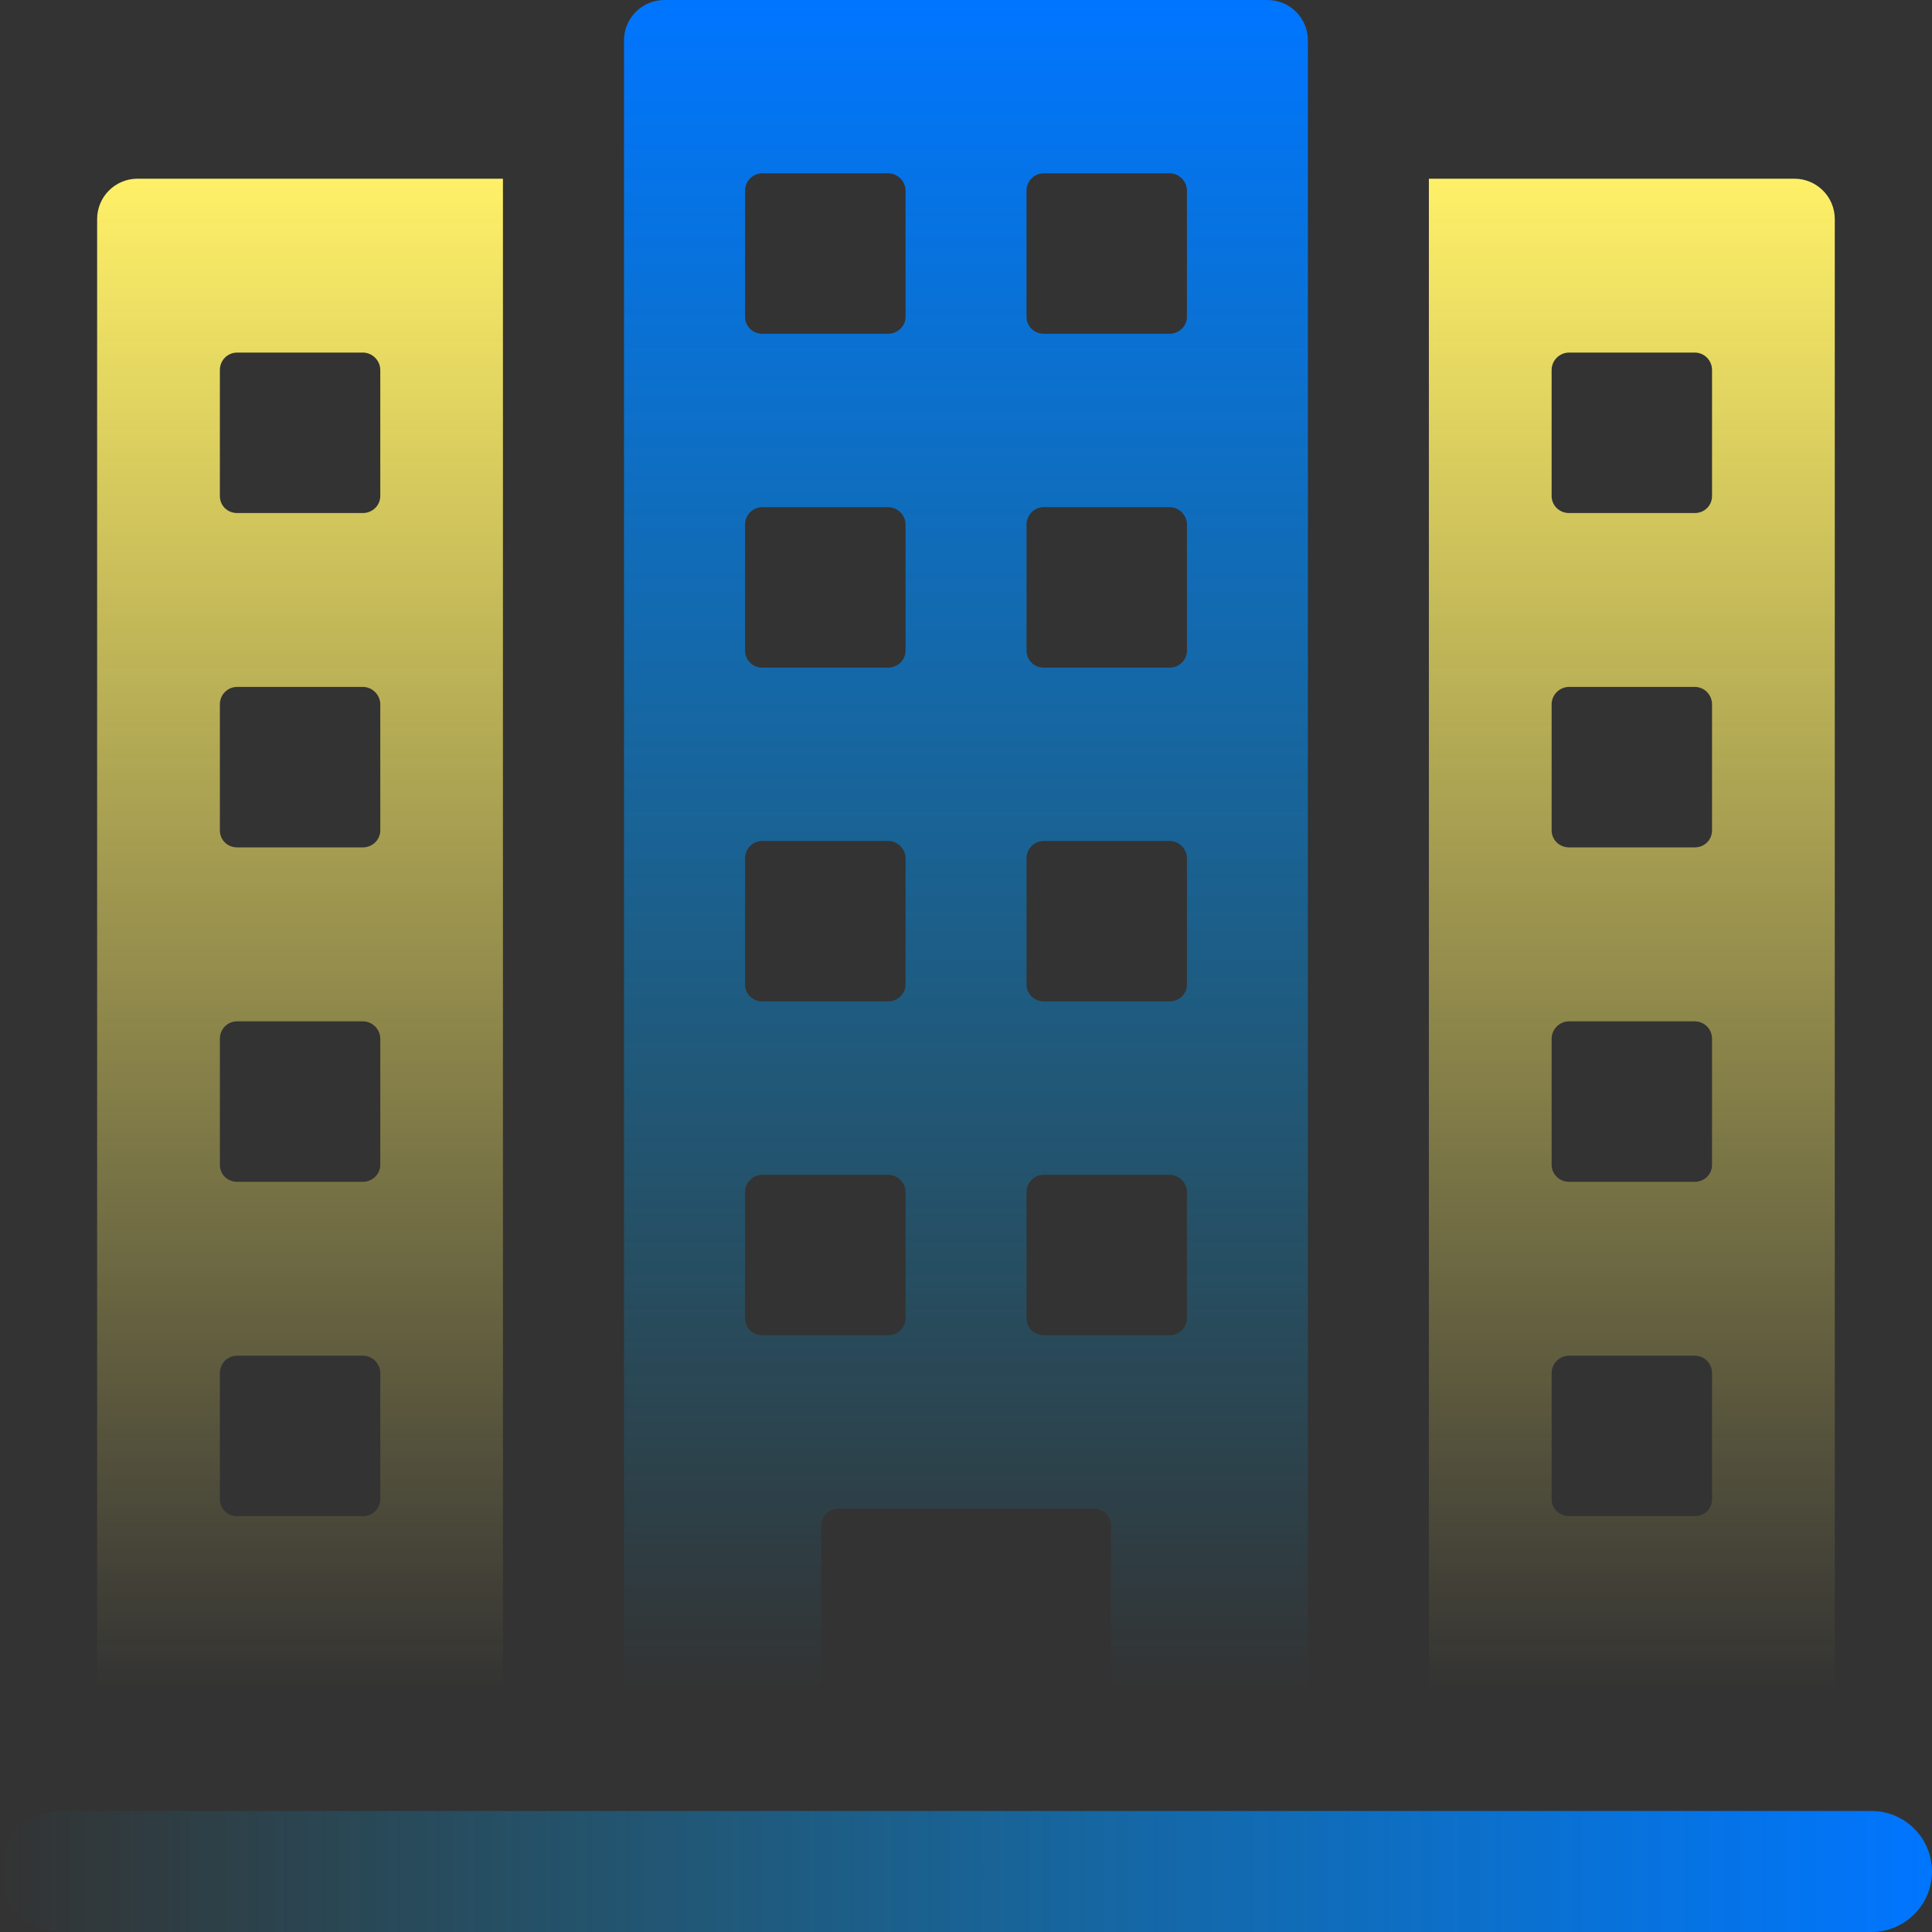
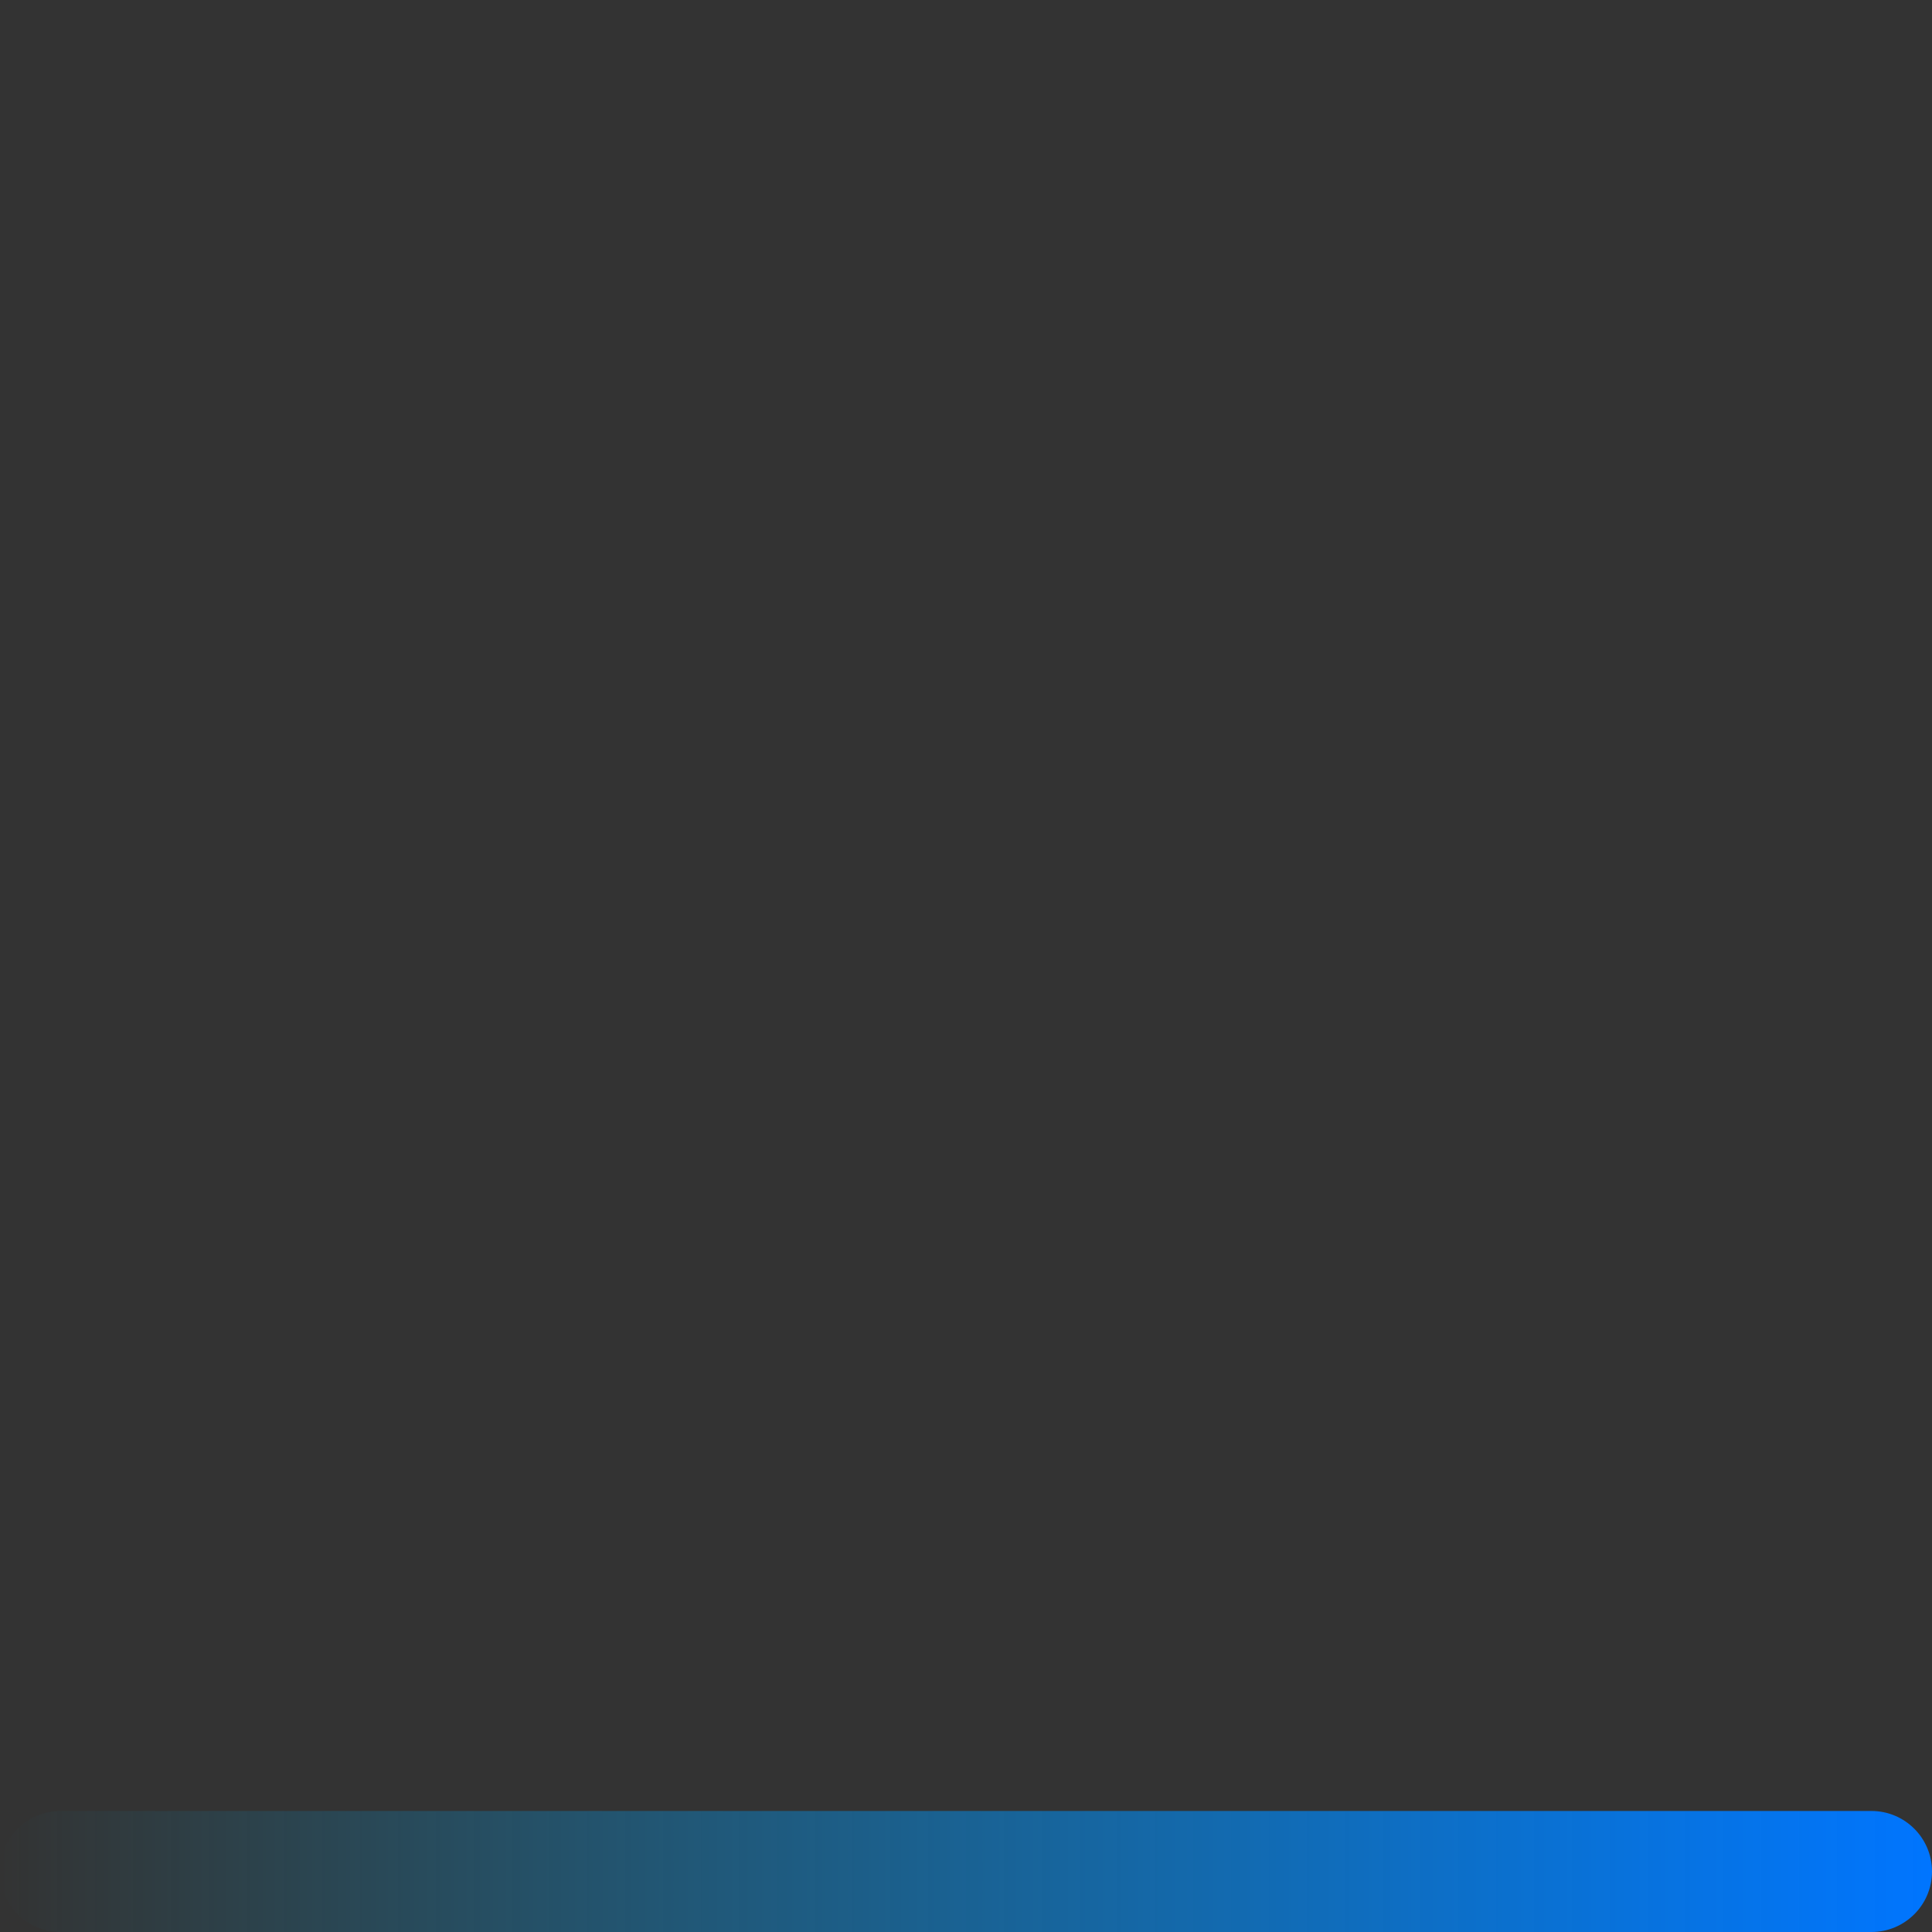
<svg xmlns="http://www.w3.org/2000/svg" xmlns:xlink="http://www.w3.org/1999/xlink" id="_レイヤー_1" data-name="レイヤー_1" width="218" height="218" version="1.1" viewBox="0 0 218 218">
  <rect x="0" y="0" width="218" height="218" fill="#333333" stroke="none" />
  <defs>
    <style>
      .st0 {
        fill: url(#_名称未設定グラデーション_2);
      }

      .st1 {
        fill: url(#_名称未設定グラデーション_4);
      }

      .st2 {
        fill: url(#_名称未設定グラデーション_41);
      }

      .st3 {
        fill: url(#_名称未設定グラデーション_21);
      }
    </style>
    <linearGradient id="_名称未設定グラデーション_2" data-name="名称未設定グラデーション 2" x1="34.015" y1="823.875" x2="34.015" y2="653.344" gradientTransform="translate(-.16 844.04) scale(1 -1)" gradientUnits="userSpaceOnUse">
      <stop offset="0" stop-color="#fff068" />
      <stop offset="1" stop-color="#fff068" stop-opacity="0" />
    </linearGradient>
    <linearGradient id="_名称未設定グラデーション_21" data-name="名称未設定グラデーション 2" x1="184.29" x2="184.29" xlink:href="#_名称未設定グラデーション_2" />
    <linearGradient id="_名称未設定グラデーション_4" data-name="名称未設定グラデーション 4" x1="109.155" y1="653.344" x2="109.155" y2="844.04" gradientTransform="translate(-.16 844.04) scale(1 -1)" gradientUnits="userSpaceOnUse">
      <stop offset="0" stop-color="#00ade9" stop-opacity="0" />
      <stop offset="1" stop-color="#0075ff" />
    </linearGradient>
    <linearGradient id="_名称未設定グラデーション_41" data-name="名称未設定グラデーション 4" x1=".16" y1="632.868" x2="218.16" y2="632.868" xlink:href="#_名称未設定グラデーション_4" />
  </defs>
-   <path class="st0" d="M15.51,20.165c-2.51,0-4.55,2.039-4.55,4.552v165.979h45.79V20.165H15.51ZM42.91,169.156c0,1.075-.9,1.921-1.97,1.921h-14.17c-1.12,0-1.96-.846-1.96-1.921v-14.22c0-1.074.84-1.966,1.96-1.966h14.17c1.07,0,1.97.892,1.97,1.966v14.22ZM42.91,131.431c0,1.074-.9,1.92-1.97,1.92h-14.17c-1.12,0-1.96-.846-1.96-1.92v-14.221c0-1.074.84-1.966,1.96-1.966h14.17c1.07,0,1.97.892,1.97,1.966v14.221ZM42.91,93.696c0,1.074-.9,1.921-1.97,1.921h-14.17c-1.12,0-1.96-.847-1.96-1.921v-14.22c0-1.074.84-1.966,1.96-1.966h14.17c1.07,0,1.97.892,1.97,1.966v14.22ZM42.91,55.97c0,1.074-.9,1.921-1.97,1.921h-14.17c-1.12,0-1.96-.847-1.96-1.921v-14.22c0-1.074.84-1.966,1.96-1.966h14.17c1.07,0,1.97.892,1.97,1.966v14.22Z" />
-   <path class="st3" d="M161.23,20.165v170.531h45.8V24.717c0-2.513-2.04-4.552-4.56-4.552h-41.24ZM175.08,154.936c0-1.074.89-1.966,1.97-1.966h14.17c1.11,0,1.96.892,1.96,1.966v14.22c0,1.075-.85,1.921-1.96,1.921h-14.17c-1.08,0-1.97-.846-1.97-1.921v-14.22ZM175.08,117.21c0-1.074.89-1.966,1.97-1.966h14.17c1.11,0,1.96.892,1.96,1.966v14.221c0,1.074-.85,1.92-1.96,1.92h-14.17c-1.08,0-1.97-.846-1.97-1.92v-14.221ZM175.08,79.476c0-1.074.89-1.966,1.97-1.966h14.17c1.11,0,1.96.892,1.96,1.966v14.22c0,1.074-.85,1.921-1.96,1.921h-14.17c-1.08,0-1.97-.847-1.97-1.921v-14.22ZM175.08,41.75c0-1.074.89-1.966,1.97-1.966h14.17c1.11,0,1.96.892,1.96,1.966v14.22c0,1.074-.85,1.921-1.96,1.921h-14.17c-1.08,0-1.97-.847-1.97-1.921v-14.22Z" />
-   <path class="st1" d="M143.03,0h-68.07c-2.51,0-4.55,2.039-4.55,4.552v186.144h22.25v-18.508c0-1.084.88-1.967,1.97-1.967h28.75c1.08,0,1.97.883,1.97,1.967v18.508h22.23V4.552c0-2.513-2.04-4.552-4.55-4.552ZM102.18,148.746c0,1.074-.9,1.921-1.97,1.921h-14.17c-1.12,0-1.97-.847-1.97-1.921v-14.22c0-1.075.85-1.967,1.97-1.967h14.17c1.07,0,1.97.892,1.97,1.967v14.22ZM102.18,111.075c0,1.074-.9,1.921-1.97,1.921h-14.17c-1.12,0-1.97-.847-1.97-1.921v-14.22c0-1.074.85-1.966,1.97-1.966h14.17c1.07,0,1.97.892,1.97,1.966v14.22ZM102.18,73.413c0,1.074-.9,1.921-1.97,1.921h-14.17c-1.12,0-1.97-.847-1.97-1.921v-14.22c0-1.074.85-1.966,1.97-1.966h14.17c1.07,0,1.97.892,1.97,1.966v14.22ZM102.18,35.741c0,1.074-.9,1.921-1.97,1.921h-14.17c-1.12,0-1.97-.847-1.97-1.921v-14.22c0-1.074.85-1.967,1.97-1.967h14.17c1.07,0,1.97.892,1.97,1.967v14.22ZM133.93,148.746c0,1.074-.89,1.921-1.96,1.921h-14.18c-1.11,0-1.96-.847-1.96-1.921v-14.22c0-1.075.85-1.967,1.96-1.967h14.18c1.07,0,1.96.892,1.96,1.967v14.22ZM133.93,111.075c0,1.074-.89,1.921-1.96,1.921h-14.18c-1.11,0-1.96-.847-1.96-1.921v-14.22c0-1.074.85-1.966,1.96-1.966h14.18c1.07,0,1.96.892,1.96,1.966v14.22ZM133.93,73.413c0,1.074-.89,1.921-1.96,1.921h-14.18c-1.11,0-1.96-.847-1.96-1.921v-14.22c0-1.074.85-1.966,1.96-1.966h14.18c1.07,0,1.96.892,1.96,1.966v14.22ZM133.93,35.741c0,1.074-.89,1.921-1.96,1.921h-14.18c-1.11,0-1.96-.847-1.96-1.921v-14.22c0-1.074.85-1.967,1.96-1.967h14.18c1.07,0,1.96.892,1.96,1.967v14.22Z" />
  <path class="st2" d="M211.17,218H6.83c-3.77,0-6.83-3.056-6.83-6.827,0-3.772,3.06-6.828,6.83-6.828h204.34c3.77,0,6.83,3.056,6.83,6.828,0,3.771-3.06,6.827-6.83,6.827Z" />
</svg>